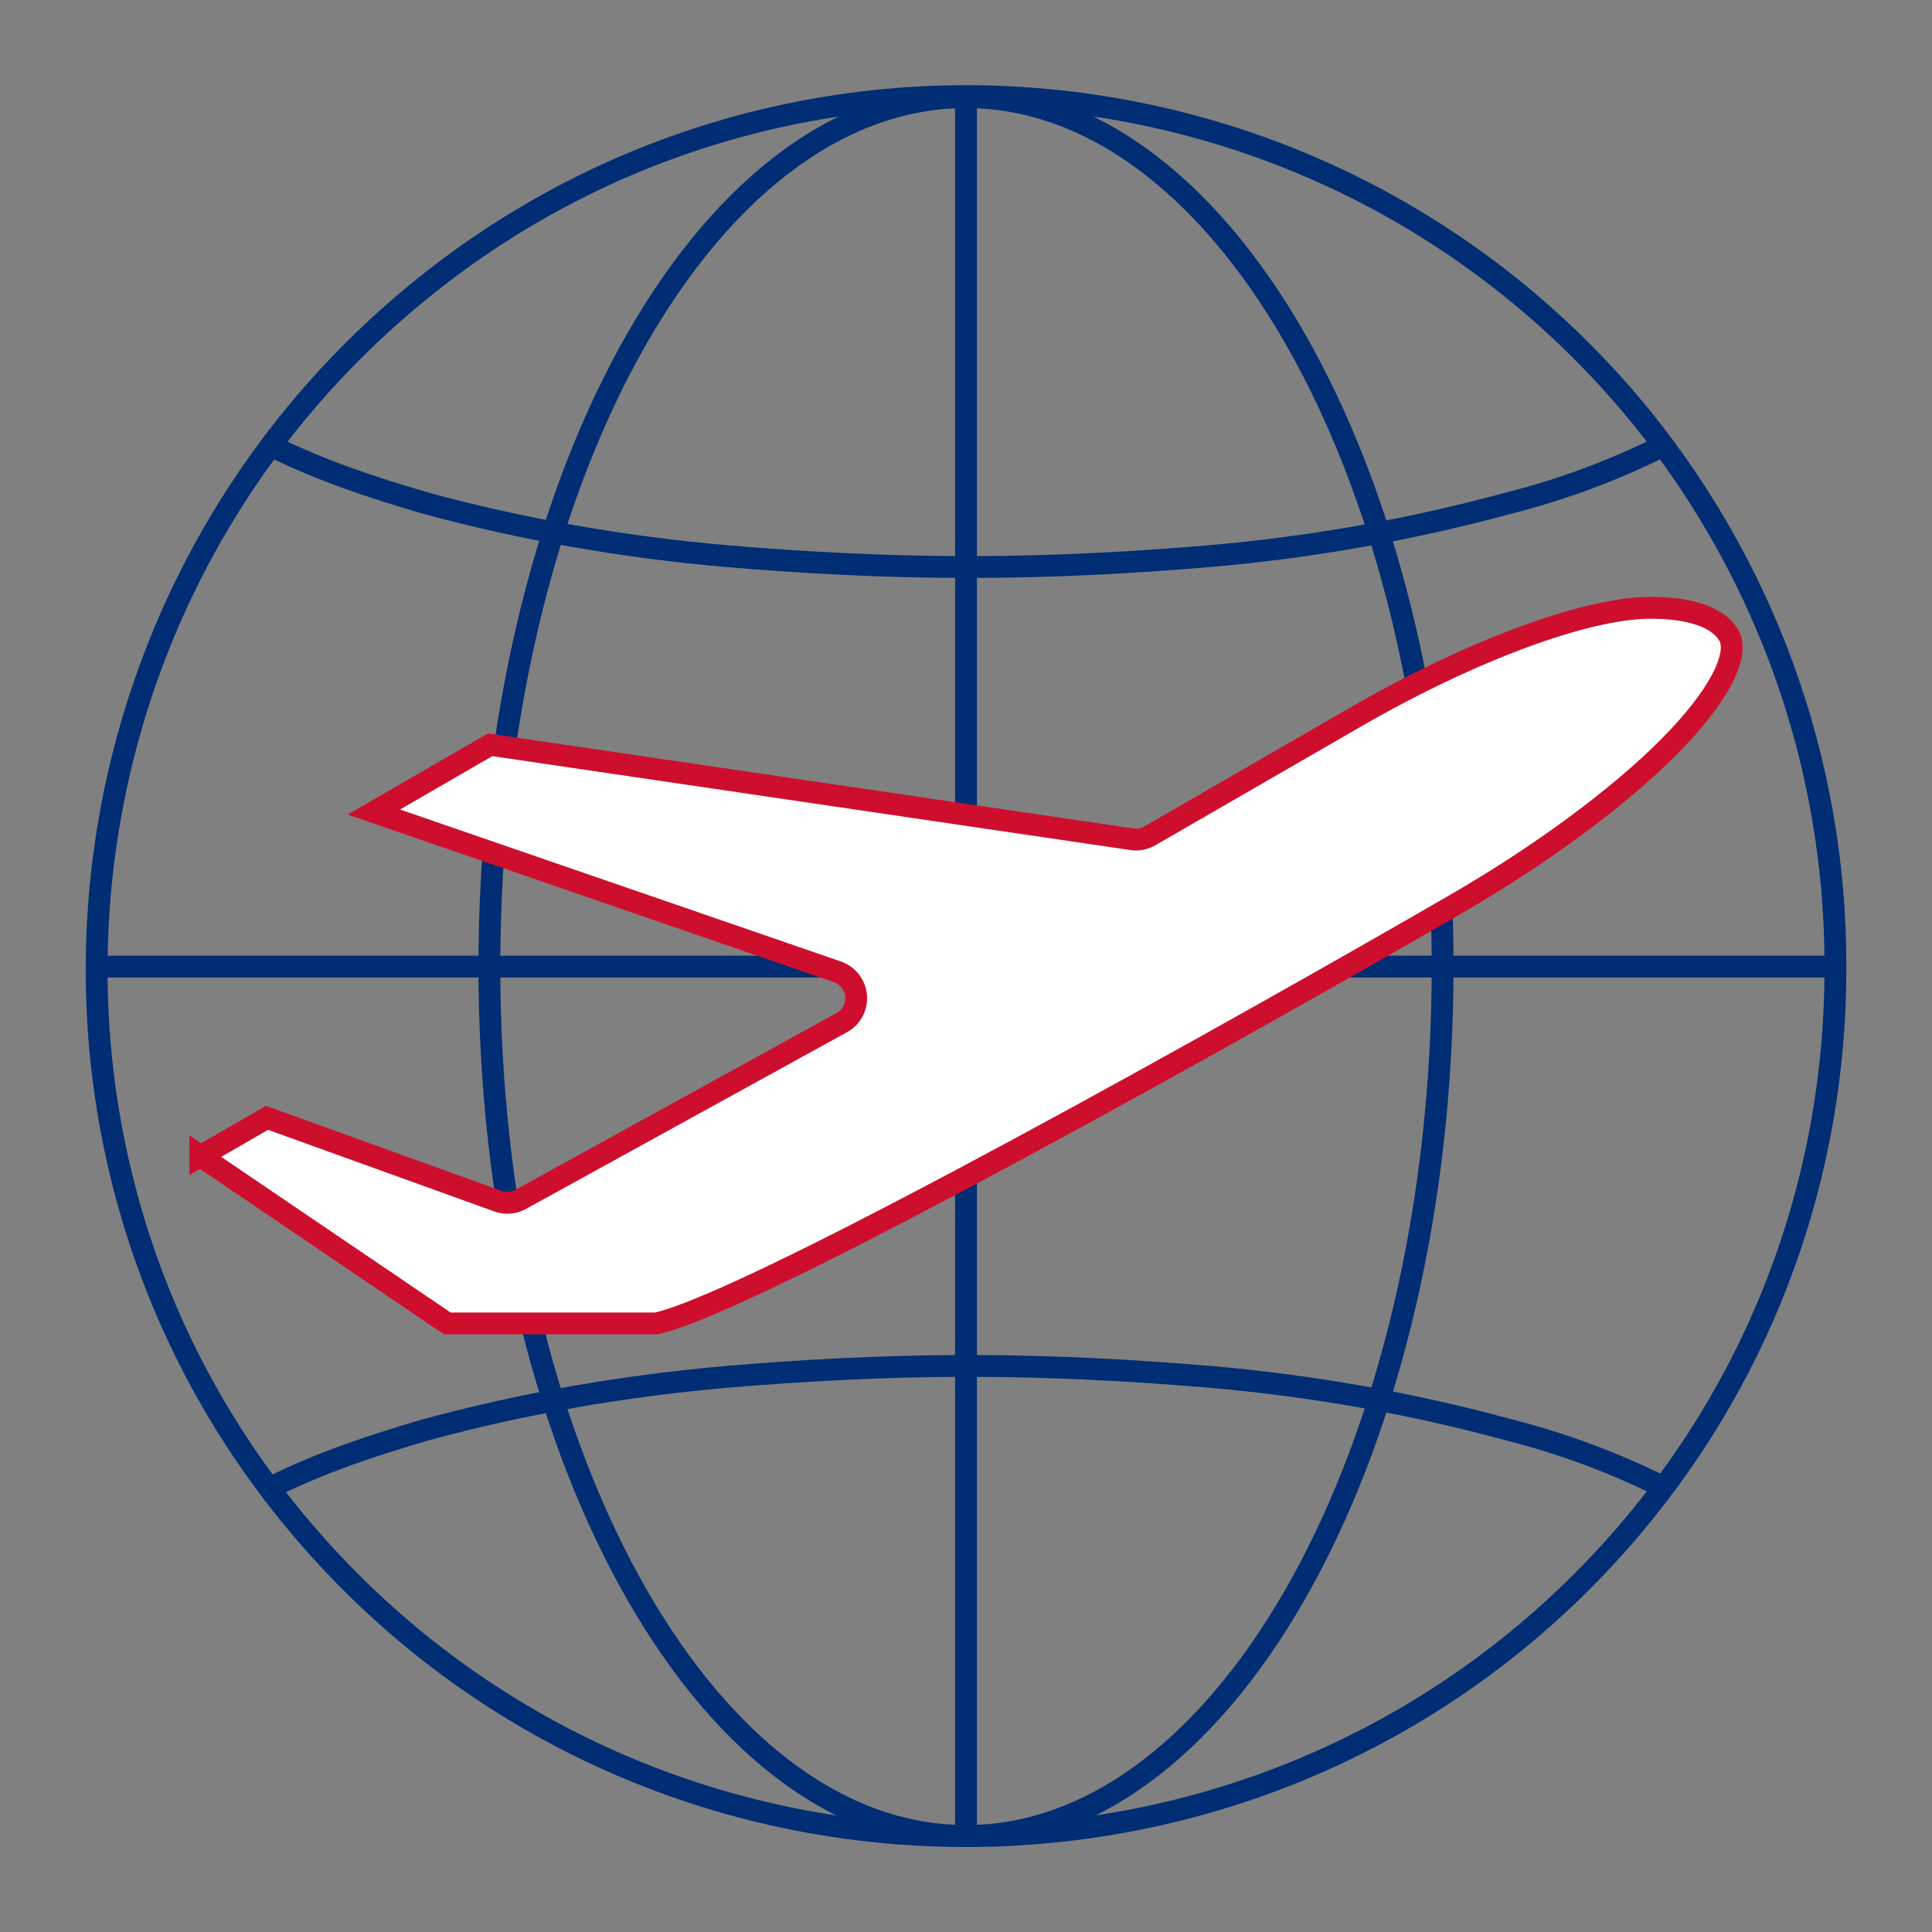
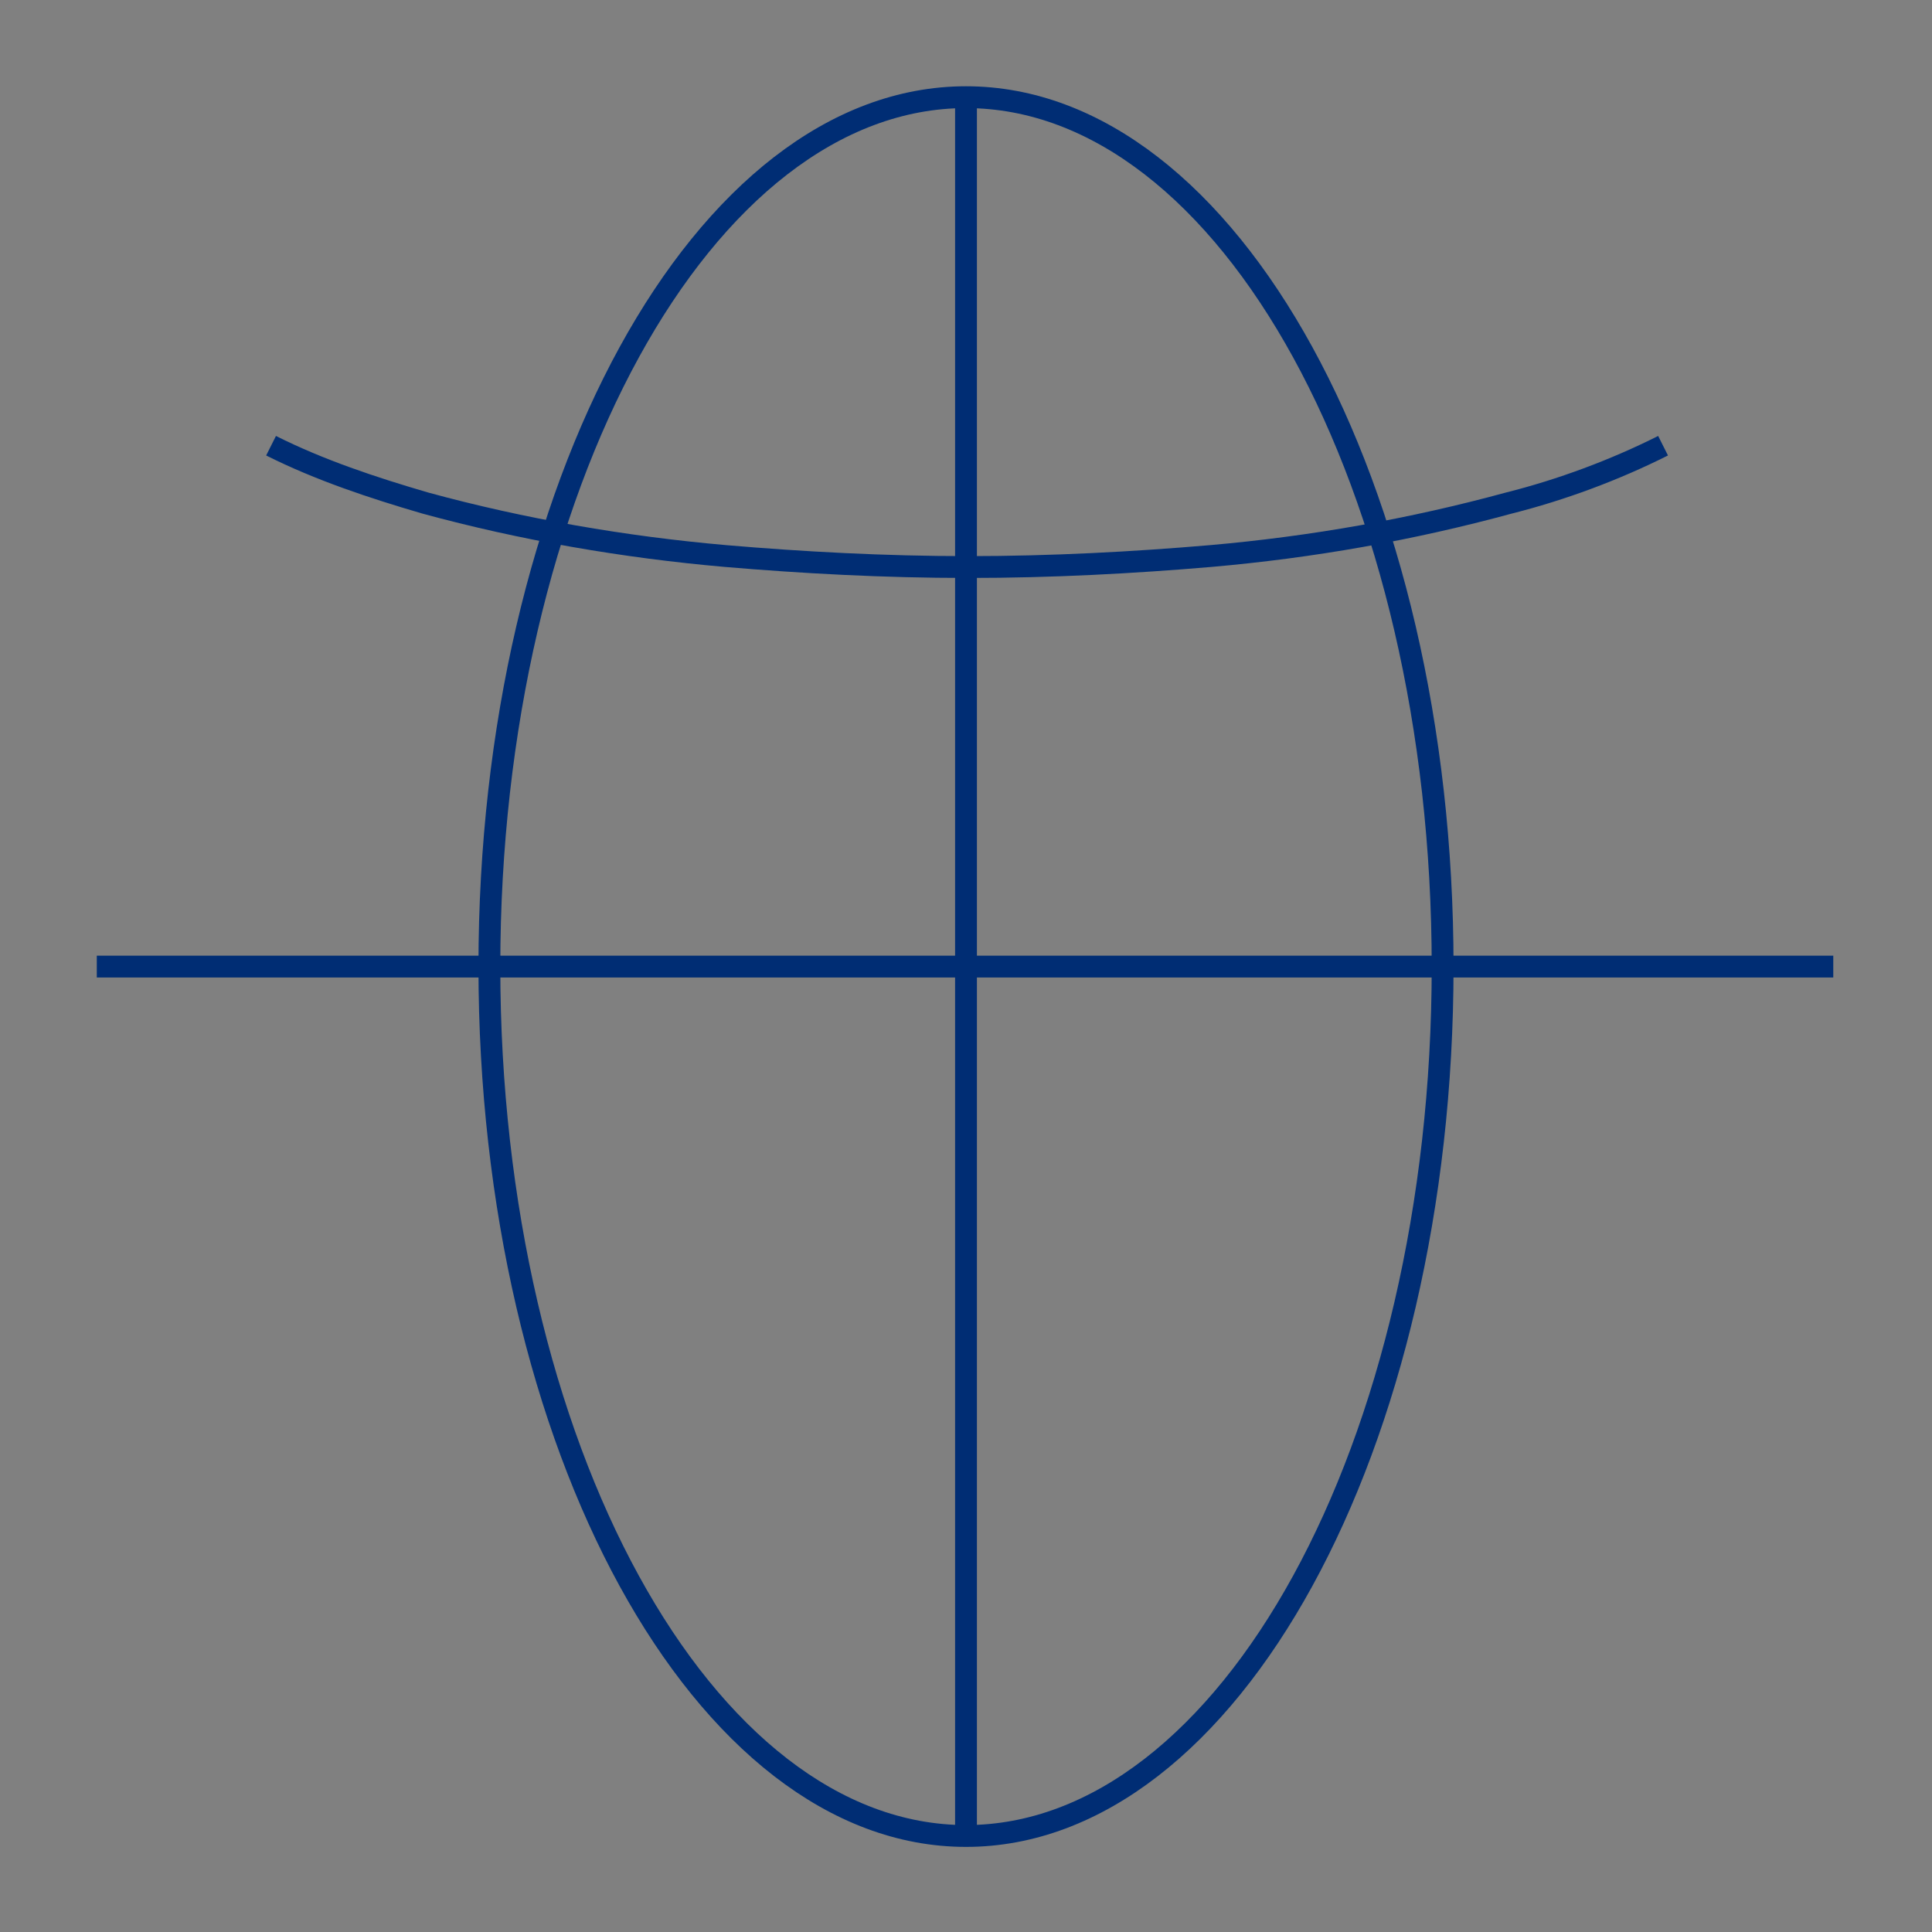
<svg xmlns="http://www.w3.org/2000/svg" id="Layer_1" width="100" height="100" viewBox="0 0 100 100">
  <rect x="0" y="0" width="100" height="100" fill="#808080" stroke="none" />
  <defs>
    <style>
      .cls-1 {
        fill: #fff;
        stroke: #ce0e2d;
        stroke-width: 1.13px;
      }

      .cls-1, .cls-2 {
        stroke-miterlimit: 10;
      }

      .cls-2 {
        fill: none;
        stroke: #002d74;
        stroke-width: 1.13px;
      }
    </style>
  </defs>
  <g>
    <path class="cls-2" d="M74.67,50.03c0,24.78-11.08,45-24.67,45s-24.67-20.21-24.67-45S36.41,5.03,50,5.03s24.67,20.21,24.67,45Z" />
    <line class="cls-2" x1="5.01" y1="50.03" x2="94.89" y2="50.03" />
    <path class="cls-2" d="M14.03,23.07c2.51,1.26,5.25,2.17,7.99,2.97,5.02,1.37,10.28,2.28,15.53,2.74,4,.34,8.22.57,12.56.57s8.57-.23,12.56-.57c5.25-.46,10.39-1.37,15.42-2.74,2.74-.69,5.48-1.71,7.99-2.97" />
-     <path class="cls-2" d="M86.09,76.98c-2.51-1.26-5.25-2.28-7.99-2.97-5.02-1.37-10.16-2.28-15.42-2.74-4-.34-8.22-.57-12.56-.57s-8.57.23-12.56.57c-5.25.46-10.51,1.37-15.53,2.74-2.74.8-5.48,1.71-7.99,2.97" />
    <line class="cls-2" x1="50" y1="5.03" x2="50" y2="94.91" />
-     <path class="cls-2" d="M95,49.91c0-10.62-3.77-20.9-10.62-29.01C68.28,1.95,39.95-.45,21,15.65,2.04,31.75-.47,60.19,15.63,79.15c9.17,10.8,22.31,16.19,35.43,15.87.09,0,.18,0,.26,0,.24,0,.48-.02.72-.03.19,0,.38-.02.57-.03.1,0,.21-.01.31-.02,11.75-.75,23.2-6.08,31.45-15.78,7.15-8.41,10.62-18.69,10.63-28.93,0-.1,0-.2,0-.3Z" />
  </g>
-   <path class="cls-1" d="M10.37,59.85l3.45-1.99,11.95,4.31c.39.14.82.11,1.18-.09l16.62-9.15c.5-.27.79-.82.74-1.39s-.43-1.05-.97-1.24l-23.99-8.27,6.02-3.48,33.22,4.89c.32.05.65-.02.93-.18l10.67-6.16c5.93-3.42,11.91-5.64,15.24-5.64,2.08,0,3.52.5,4.05,1.42.6,1.03-.58,3.24-3.06,5.74-2.63,2.66-6.7,5.66-11.14,8.22-9.82,5.69-36.22,20.56-41.31,21.66h-10.82l-12.78-8.67Z" />
</svg>